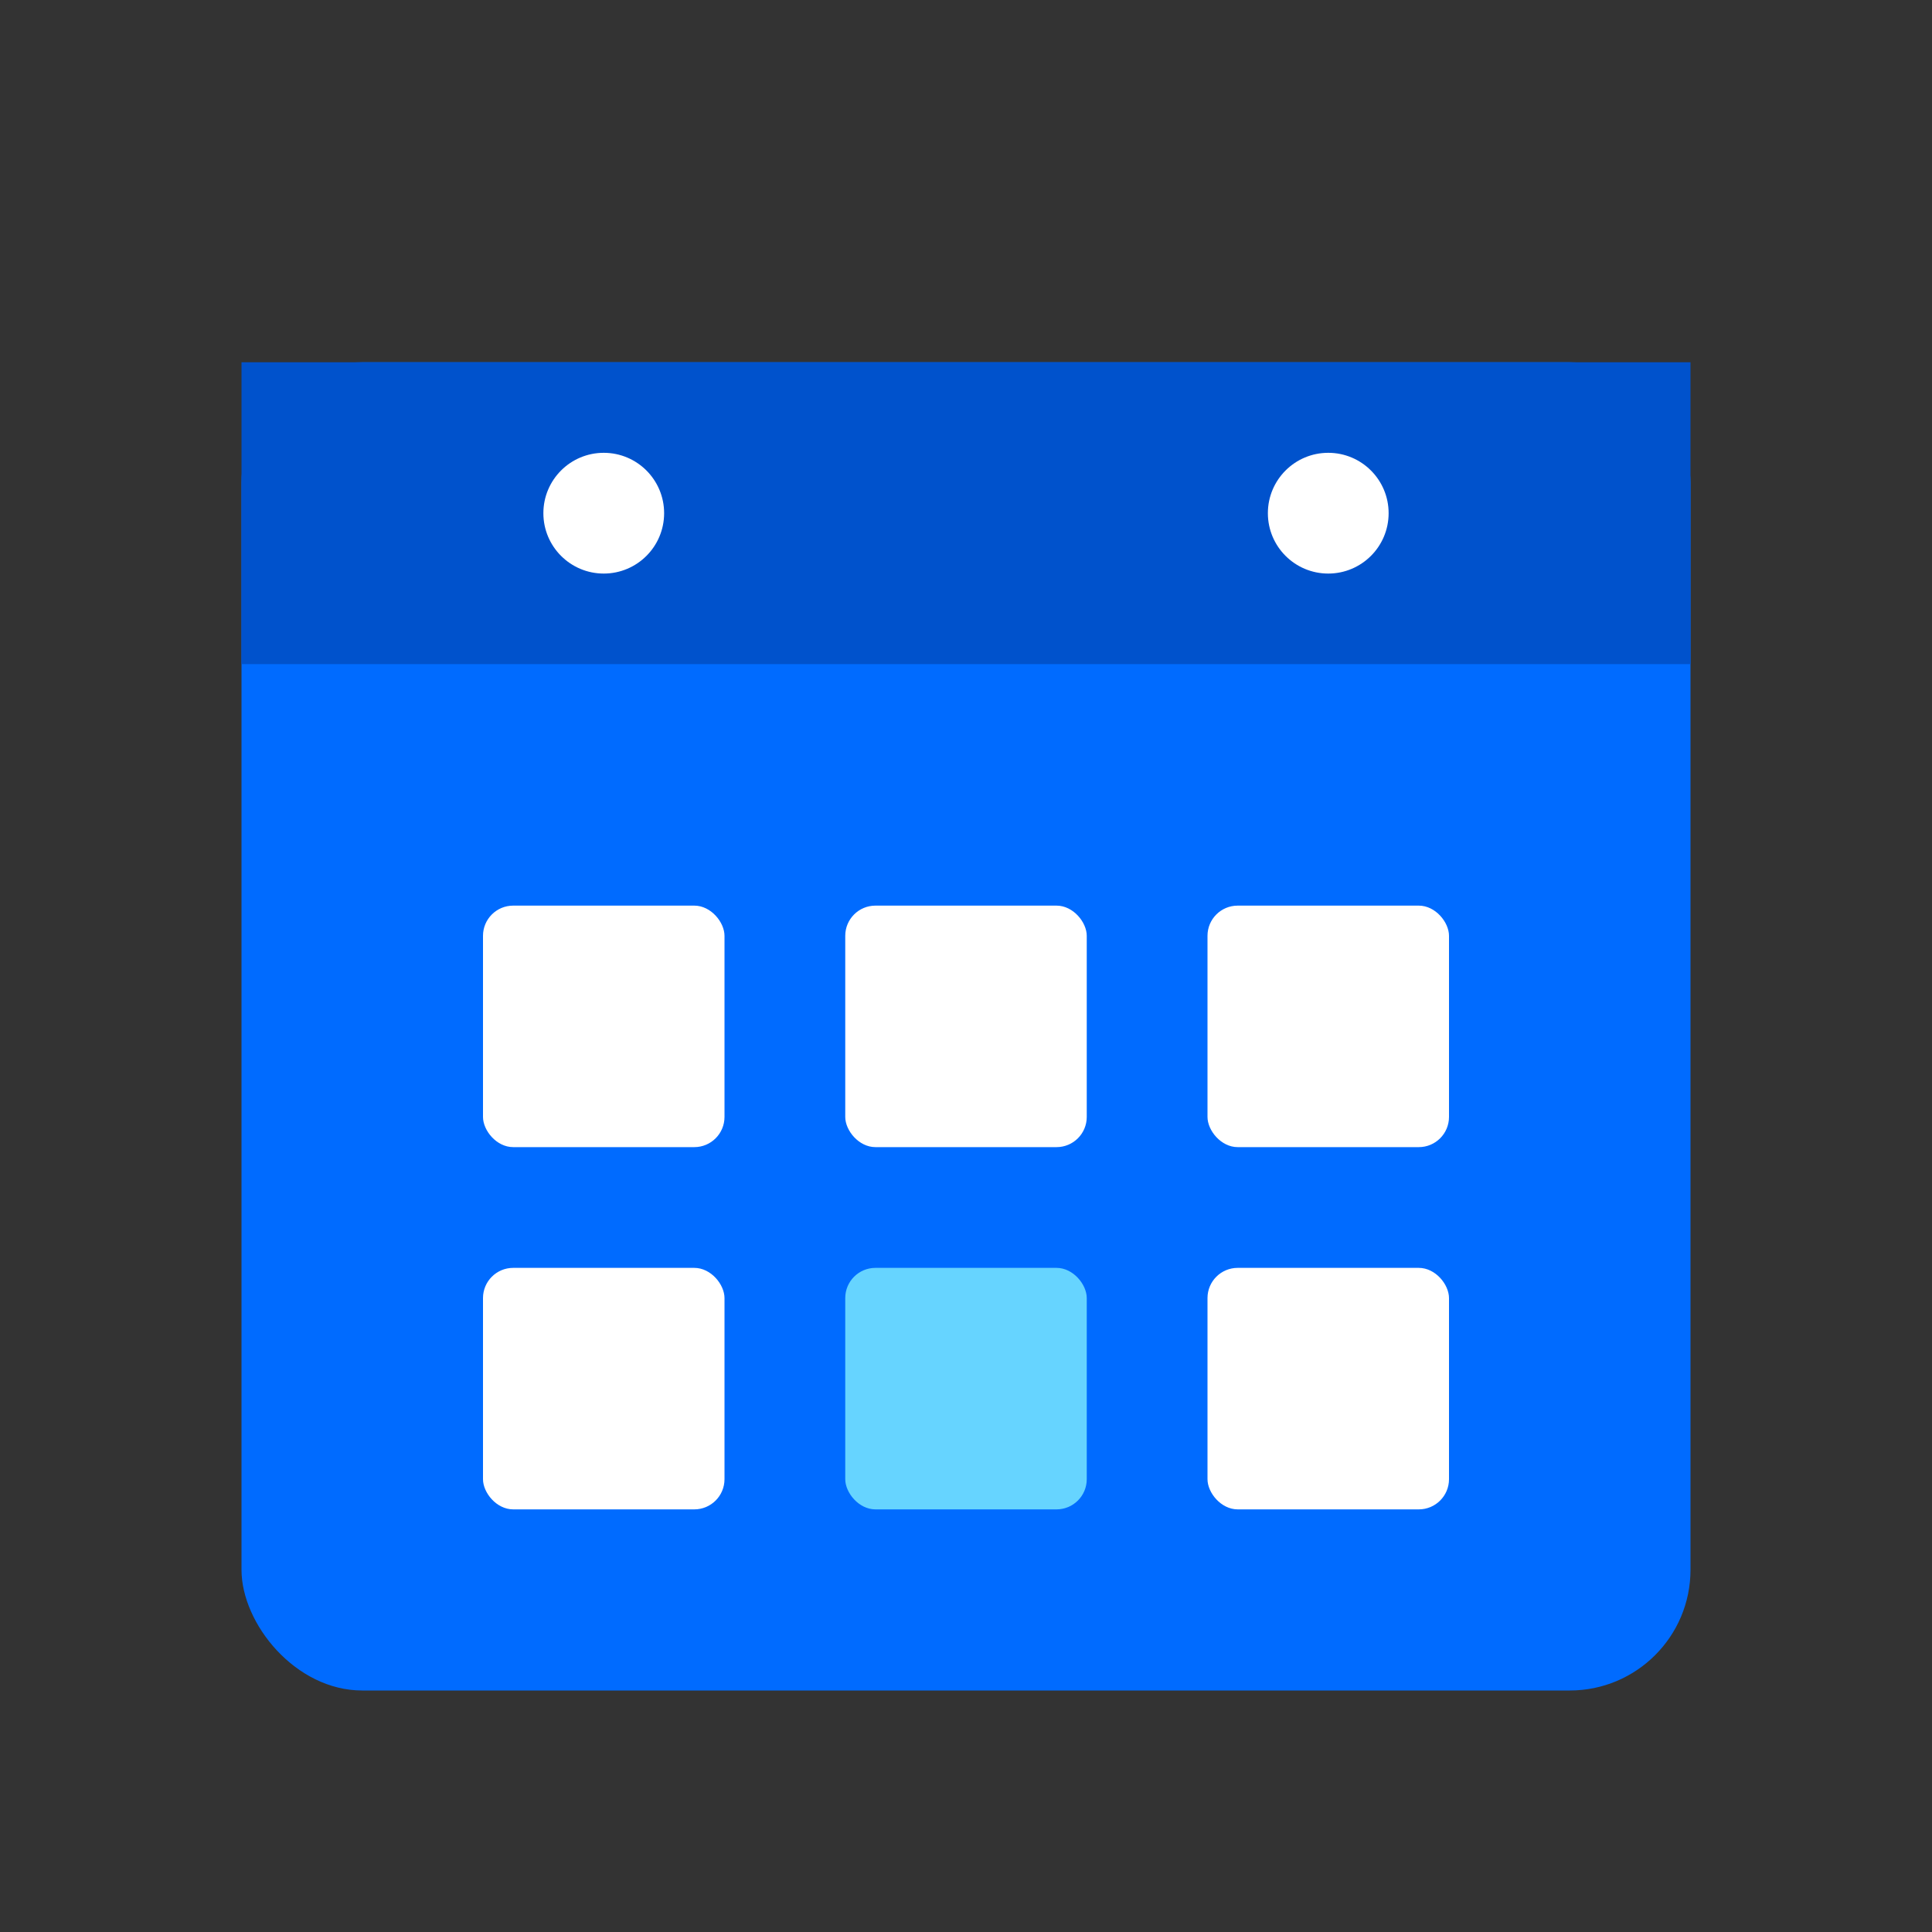
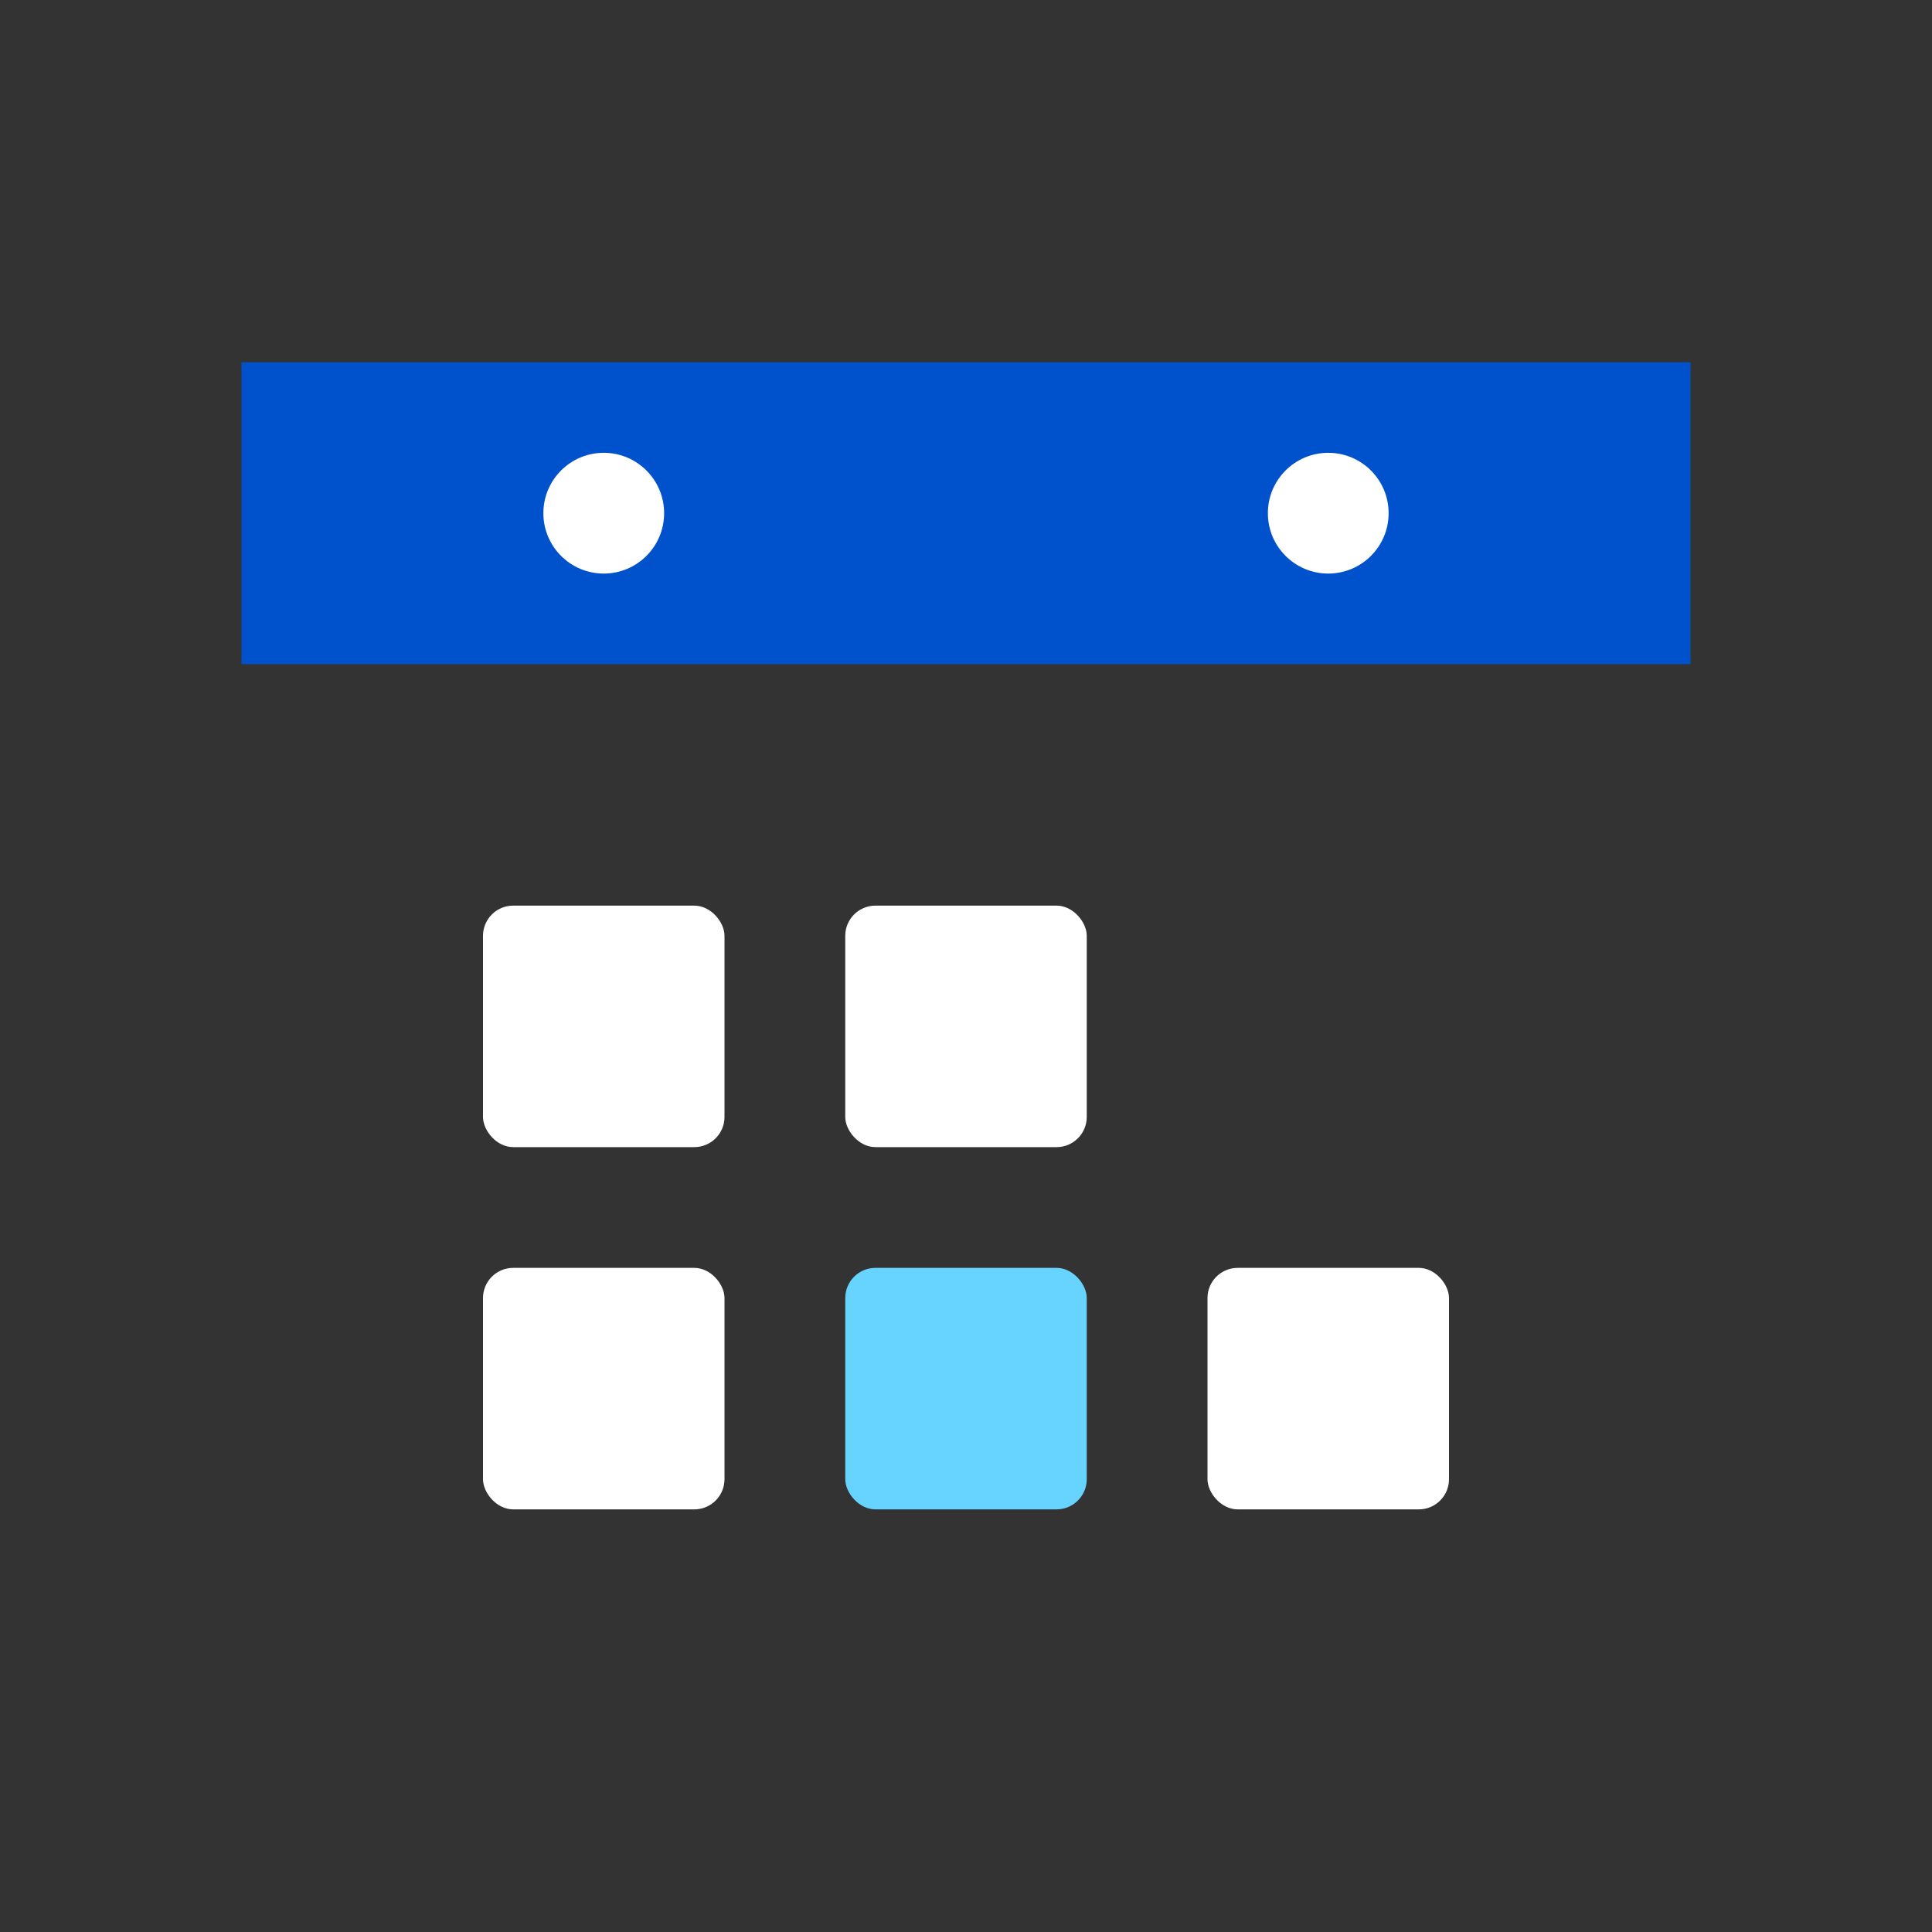
<svg xmlns="http://www.w3.org/2000/svg" width="64" height="64" viewBox="0 0 64 64">
  <rect x="0" y="0" width="64" height="64" fill="#333333" stroke="none" />
-   <rect x="8" y="12" width="48" height="44" rx="4" fill="#006BFF" />
  <rect x="8" y="12" width="48" height="10" fill="#0052CC" />
  <circle cx="20" cy="17" r="2" fill="white" />
  <circle cx="44" cy="17" r="2" fill="white" />
  <rect x="16" y="30" width="8" height="8" rx="1" fill="white" />
  <rect x="28" y="30" width="8" height="8" rx="1" fill="white" />
-   <rect x="40" y="30" width="8" height="8" rx="1" fill="white" />
  <rect x="16" y="42" width="8" height="8" rx="1" fill="white" />
  <rect x="28" y="42" width="8" height="8" rx="1" fill="#66D4FF" />
  <rect x="40" y="42" width="8" height="8" rx="1" fill="white" />
</svg>